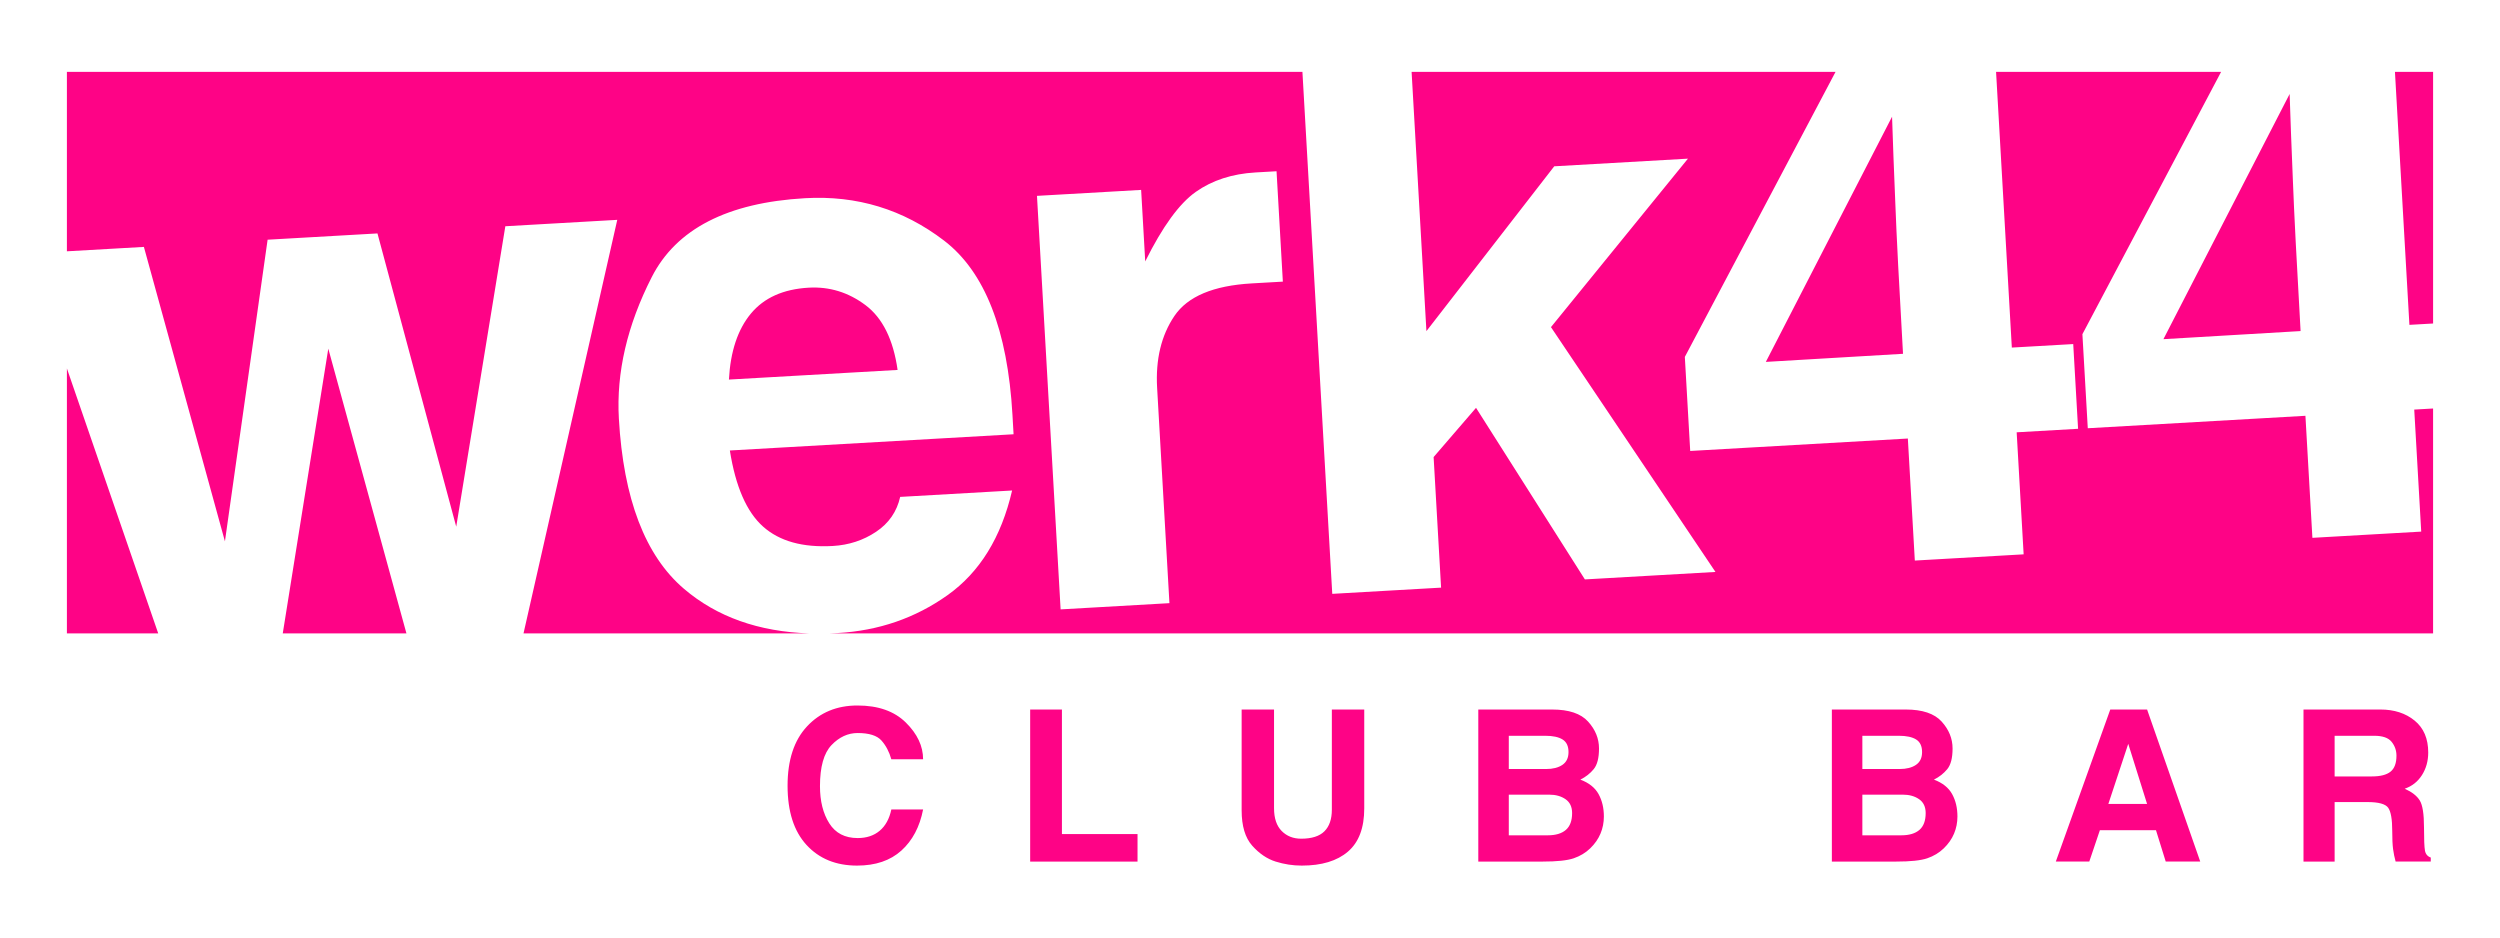
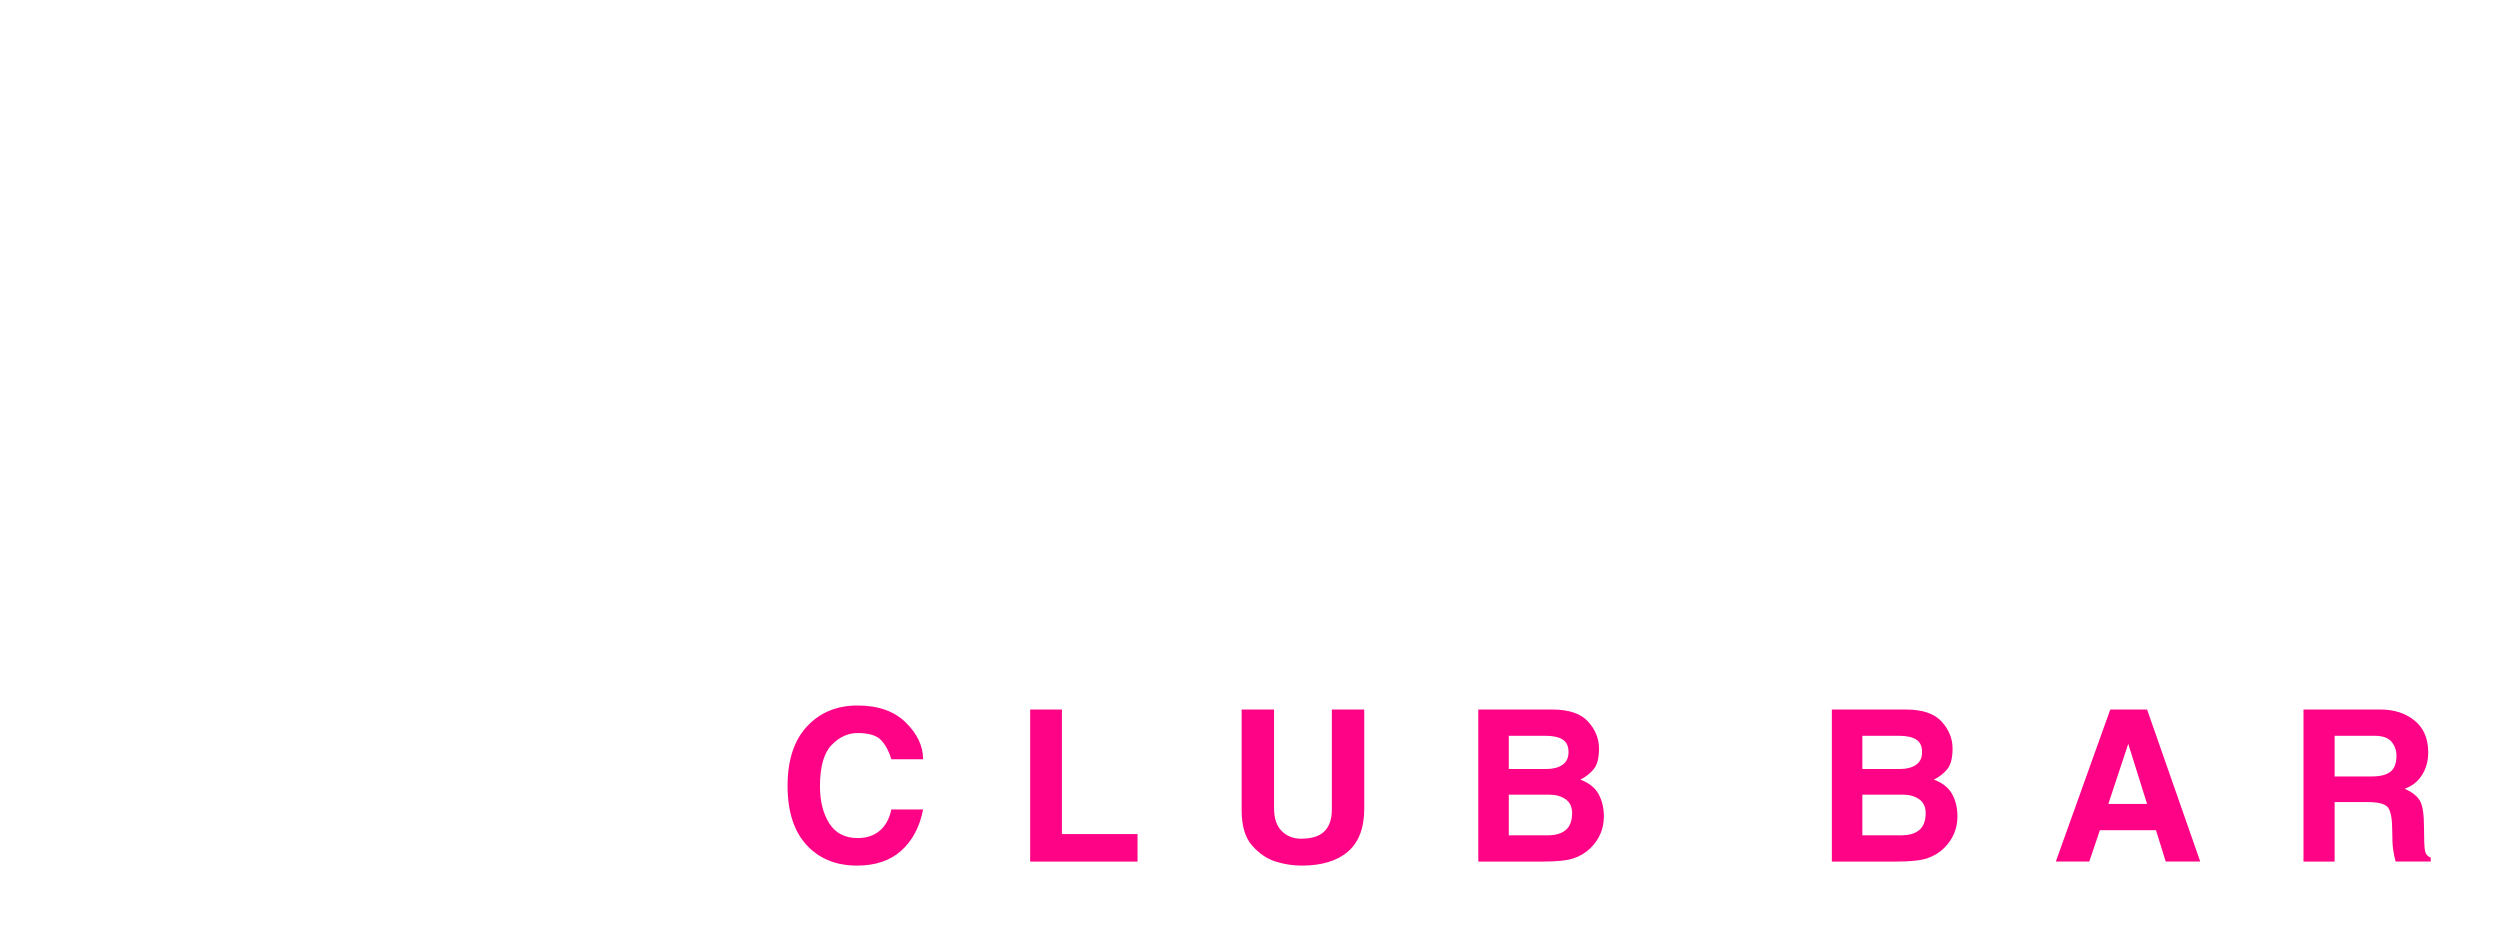
<svg xmlns="http://www.w3.org/2000/svg" xml:space="preserve" width="80mm" height="30mm" version="1.0" style="shape-rendering:geometricPrecision; text-rendering:geometricPrecision; image-rendering:optimizeQuality; fill-rule:evenodd; clip-rule:evenodd" viewBox="0 0 8000 3000">
  <defs>
    <style type="text/css">
   
    .fil0 {fill:#FE0386}
    .fil1 {fill:#FE0386;fill-rule:nonzero}
   
  </style>
  </defs>
  <g id="Ebene_x0020_1">
    <g id="_2040753100208">
-       <path class="fil0" d="M7361.88 1059.43c-12.42,-217.23 -20.78,-378.12 -24.66,-482.29 -4.31,-104.56 -7.91,-196.69 -10.38,-276.41l-403.93 784.63 438.97 -25.93zm-1272.23 72.71c-12.42,-217.23 -20.79,-378.11 -24.65,-482.29 -4.32,-104.56 -7.92,-196.68 -10.4,-276.4l-403.92 784.62 438.97 -25.93zm-2771.32 -505.39l333.31 -19.05 13.07 228.83c55.2,-111.28 109.18,-185.49 161.96,-222.61 52.79,-37.12 116.48,-57.81 191.1,-62.08l67.16 -3.84 20.18 353.21c-14.93,0.85 -29.84,1.7 -44.77,2.55 -14.92,0.85 -33.16,1.9 -54.72,3.13 -122.71,7.01 -205.16,41.67 -247.35,103.97 -42.18,62.31 -60.67,139.06 -55.46,230.26l39.39 688.99 -348.23 19.91 -75.64 -1323.27zm-446 557.03c-13.88,-97.36 -48.2,-166.52 -102.94,-207.48 -54.75,-40.95 -115.29,-59.54 -181.62,-55.75 -81.25,4.65 -142.89,32.3 -184.91,82.94 -42.02,50.65 -65.45,121.02 -70.29,211.14l539.76 -30.85zm4913.57 -148.58l0 -805.13 -122.06 0 46.26 809.46 75.8 -4.33zm-6110.67 991.72l915.07 0c-162.52,-5.34 -296.39,-52.92 -401.62,-142.77 -124.18,-106.03 -193.62,-287.56 -208.31,-544.58 -8.43,-147.58 26.62,-298.48 105.14,-452.7 78.53,-154.21 242.15,-238.43 490.89,-252.65 165.82,-9.48 313.97,35.71 444.46,135.56 130.47,99.84 203.49,285.75 219.03,557.69l3.55 62.18 -907.87 51.9c18.24,115.4 53.65,196.56 106.24,243.46 52.59,46.92 126.98,67.61 223.16,62.12 51.4,-2.94 97.53,-18.05 138.4,-45.34 40.86,-27.3 66.59,-64.54 77.21,-111.72l358.18 -20.48c-34.69,150.05 -103.58,261.71 -206.7,334.98 -103.11,73.27 -220.17,113.65 -351.17,121.14 -9.24,0.52 -18.38,0.93 -27.46,1.21l5132.47 0 0 -719.72 -60.3 3.45 22.32 390.51 -348.23 19.9 -22.31 -390.51 -696.46 39.81 -17.21 -300.96 443.8 -839.33 -720.06 0 50.43 882.18 196.49 -11.23 15.5 271.11 -196.5 11.23 22.31 390.52 -348.21 19.9 -22.33 -390.51 -696.45 39.8 -17.2 -300.96 482.24 -912.04 -1356.58 0 47.41 829.53 409.05 -527.46 427.82 -24.45 -438.33 539.11 526.4 783.45 -417.86 23.88 -348.32 -549.06 -135.73 157.49 23.89 417.87 -348.23 19.9 -95.47 -1670.26 -3953.69 0 0 574.11 246.37 -14.08 259.32 942.19 136.57 -965.23 351.54 -20.1 252.02 938.45 157.16 -961.42 358.18 -20.47 -300.02 1323.4zm-770.4 0l395.77 0 -250.06 -911.19 -145.71 911.19zm-690.74 0l292.22 0 -292.22 -847.83 0 847.83z" />
      <path class="fil1" d="M2852.28 2429.73c-6.78,-23.94 -17.28,-43.93 -31.51,-59.97 -14.23,-16.04 -39.64,-24.06 -76.24,-24.06 -31.17,0 -59.07,12.88 -83.69,38.63 -24.62,25.75 -36.93,69.57 -36.93,131.46 0,47.89 9.94,87.53 29.82,118.93 19.87,31.4 50.14,47.1 90.8,47.1 28.46,0 51.96,-7.79 70.48,-23.38 18.52,-15.59 30.95,-38.29 37.27,-68.1l101.65 0c-10.84,55.56 -34,99.39 -69.46,131.46 -35.46,32.08 -82.79,48.12 -141.97,48.12 -67.31,0 -121.19,-22.03 -161.62,-66.08 -40.44,-44.04 -60.65,-107.18 -60.65,-189.4 0,-82.23 20.78,-145.59 62.34,-190.09 41.56,-44.5 95.33,-66.75 161.28,-66.75 66.42,0 118.03,18.19 154.85,54.56 36.82,36.36 55.23,75.56 55.23,117.57l-101.65 0zm545.9 239.21l241.93 0 0 88.1 -343.58 0 0 -486.56 101.65 0 0 398.46zm967.41 -81.99c0,62.34 -17.4,108.42 -52.18,138.24 -34.79,29.82 -84.03,44.73 -147.73,44.73 -28.46,0 -56.36,-4.3 -83.69,-12.88 -27.34,-8.58 -52.3,-25.53 -74.89,-50.82 -22.58,-25.3 -33.88,-63.03 -33.88,-113.17l0 -322.57 103.68 0 0 315.79c0,32.08 8.14,56.36 24.4,72.85 16.26,16.49 37.04,24.73 62.34,24.73 33.89,0 58.73,-7.9 74.55,-23.72 15.81,-15.81 23.71,-38.85 23.71,-69.12l0 -320.53 103.69 0 0 316.47zm364.96 -316.47l236.51 0c53.3,0 91.59,12.88 114.86,38.63 23.27,25.75 34.9,54.44 34.9,86.06 0,30.27 -5.65,52.29 -16.94,66.07 -11.3,13.78 -25.53,24.96 -42.7,33.55 27.56,10.39 46.99,25.86 58.28,46.42 11.3,20.55 16.94,44.38 16.94,71.49 0,19.42 -3.61,37.72 -10.84,54.89 -7.23,17.17 -18.18,32.87 -32.86,47.1 -14.69,14.23 -32.31,24.84 -52.86,31.85 -20.56,7 -53.65,10.5 -99.28,10.5l-206.01 0 0 -486.56zm97.59 402.53l124.68 0c25.3,0 44.62,-5.76 57.94,-17.28 13.33,-11.52 20,-29.48 20,-53.87 0,-19.88 -7.01,-34.68 -21.01,-44.39 -14.01,-9.71 -31.4,-14.57 -52.18,-14.57l-129.43 0 0 130.11zm0 -212.11l119.26 0c21.69,0 39.08,-4.4 52.18,-13.21 13.1,-8.81 19.66,-22.48 19.66,-41 0,-18.97 -6.33,-32.41 -18.98,-40.32 -12.65,-7.91 -31.17,-11.86 -55.57,-11.86l-116.55 0 0 106.39zm1033.81 -190.42l236.51 0c53.3,0 91.59,12.88 114.86,38.63 23.27,25.75 34.9,54.44 34.9,86.06 0,30.27 -5.65,52.29 -16.94,66.07 -11.3,13.78 -25.53,24.96 -42.7,33.55 27.56,10.39 46.99,25.86 58.28,46.42 11.3,20.55 16.94,44.38 16.94,71.49 0,19.42 -3.61,37.72 -10.84,54.89 -7.23,17.17 -18.18,32.87 -32.86,47.1 -14.69,14.23 -32.31,24.84 -52.86,31.85 -20.56,7 -53.65,10.5 -99.28,10.5l-206.01 0 0 -486.56zm97.59 402.53l124.68 0c25.3,0 44.62,-5.76 57.94,-17.28 13.33,-11.52 20,-29.48 20,-53.87 0,-19.88 -7.01,-34.68 -21.01,-44.39 -14.01,-9.71 -31.4,-14.57 -52.18,-14.57l-129.43 0 0 130.11zm0 -212.11l119.26 0c21.69,0 39.08,-4.4 52.18,-13.21 13.1,-8.81 19.66,-22.48 19.66,-41 0,-18.97 -6.33,-32.41 -18.98,-40.32 -12.65,-7.91 -31.17,-11.86 -55.57,-11.86l-116.55 0 0 106.39zm726.15 296.14l-107.07 0 174.27 -486.56 117.8 0 170.1 486.56 -110.46 0 -31.17 -100.29 -179.58 0 -33.89 100.29zm60.99 -184.32l124.01 0 -60.31 -192.46 -63.7 192.46zm624.51 -302.24l245.99 0c44.28,0 80.87,11.86 109.78,35.58 28.92,23.72 43.37,57.71 43.37,101.99 0,27.1 -6.66,51.16 -19.99,72.17 -13.32,21 -31.73,35.57 -55.23,43.7 23.04,10.4 39.08,22.93 48.12,37.62 9.03,14.68 13.55,43.25 13.55,85.72 0,38.4 1.02,63.25 3.05,74.54 2.03,11.3 8.25,18.75 18.64,22.36l0 12.88 -112.5 0c-3.61,-13.1 -6.32,-26.43 -8.13,-39.98 -1.8,-13.56 -2.71,-32.98 -2.71,-58.28 0,-37.05 -4.29,-61.67 -12.87,-73.87 -8.59,-12.19 -30.72,-18.29 -66.41,-18.29l-105.04 0 0 190.42 -99.62 0 0 -486.56zm218.89 214.14c27.1,0 46.98,-5.08 59.63,-15.25 12.65,-10.16 18.97,-27.22 18.97,-51.16 0,-16.72 -5.19,-31.51 -15.58,-44.39 -10.39,-12.87 -28.91,-19.31 -55.57,-19.31l-126.72 0 0 130.11 119.27 0z" />
    </g>
  </g>
</svg>